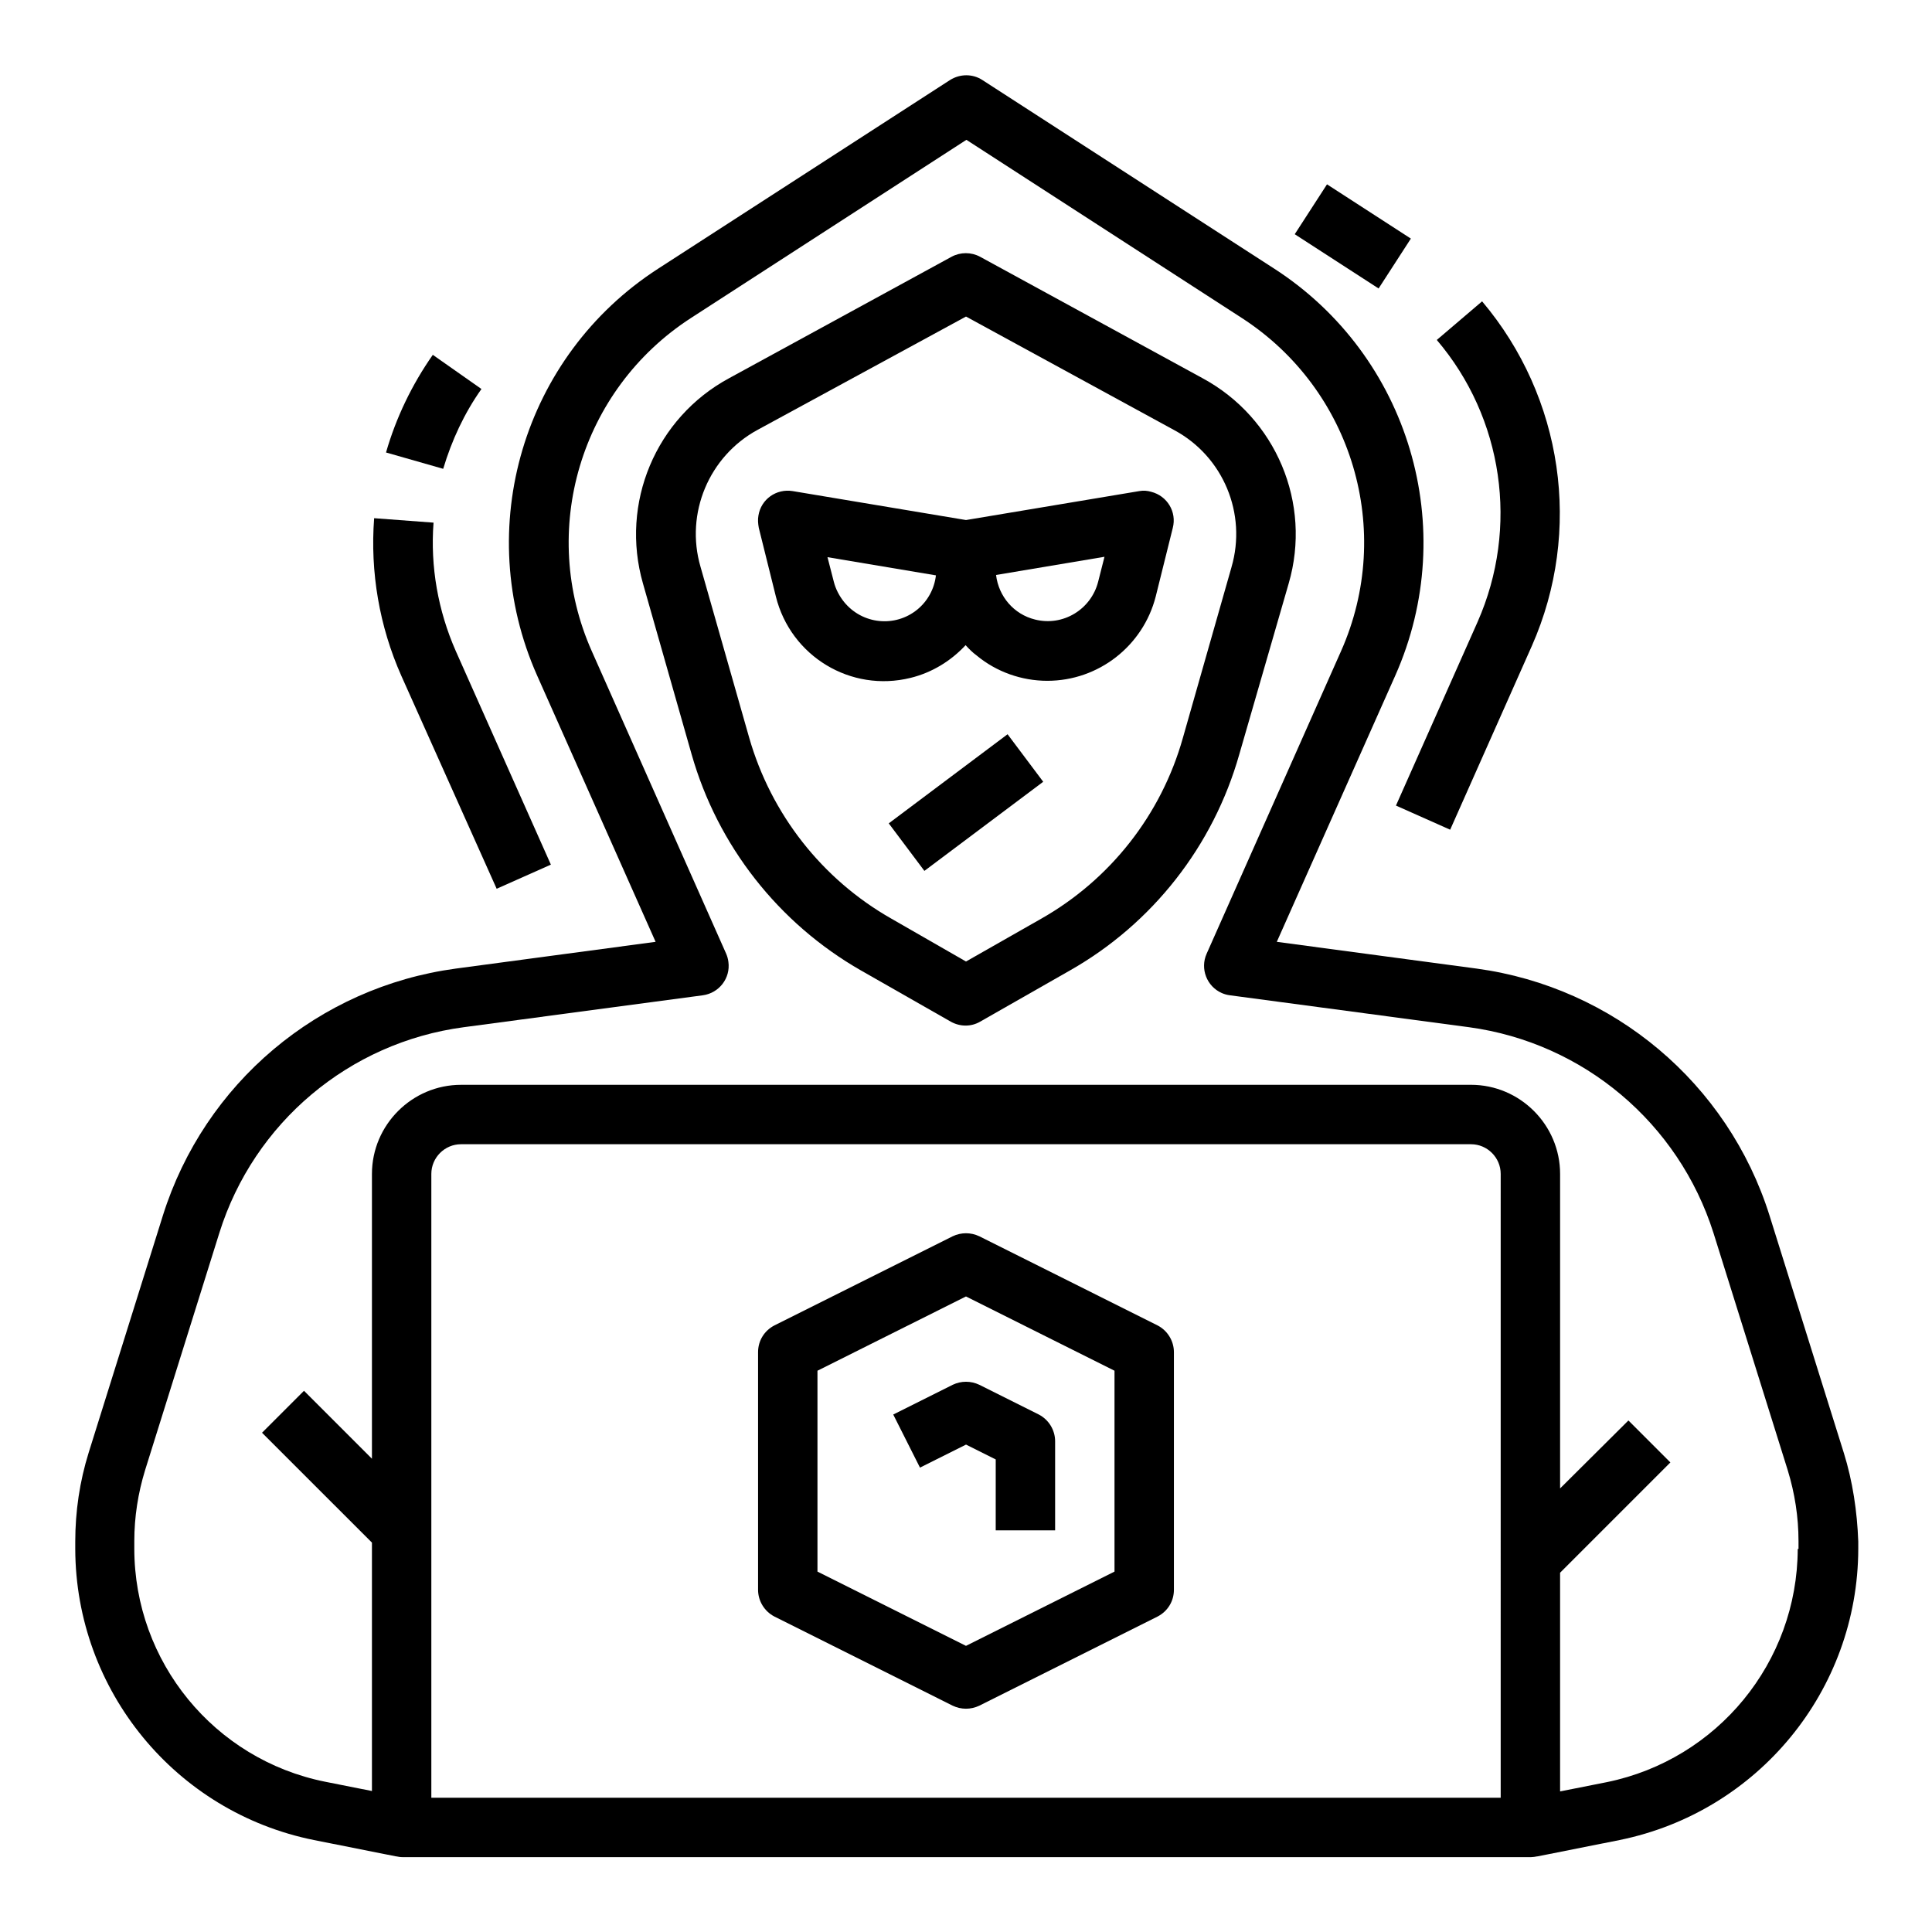
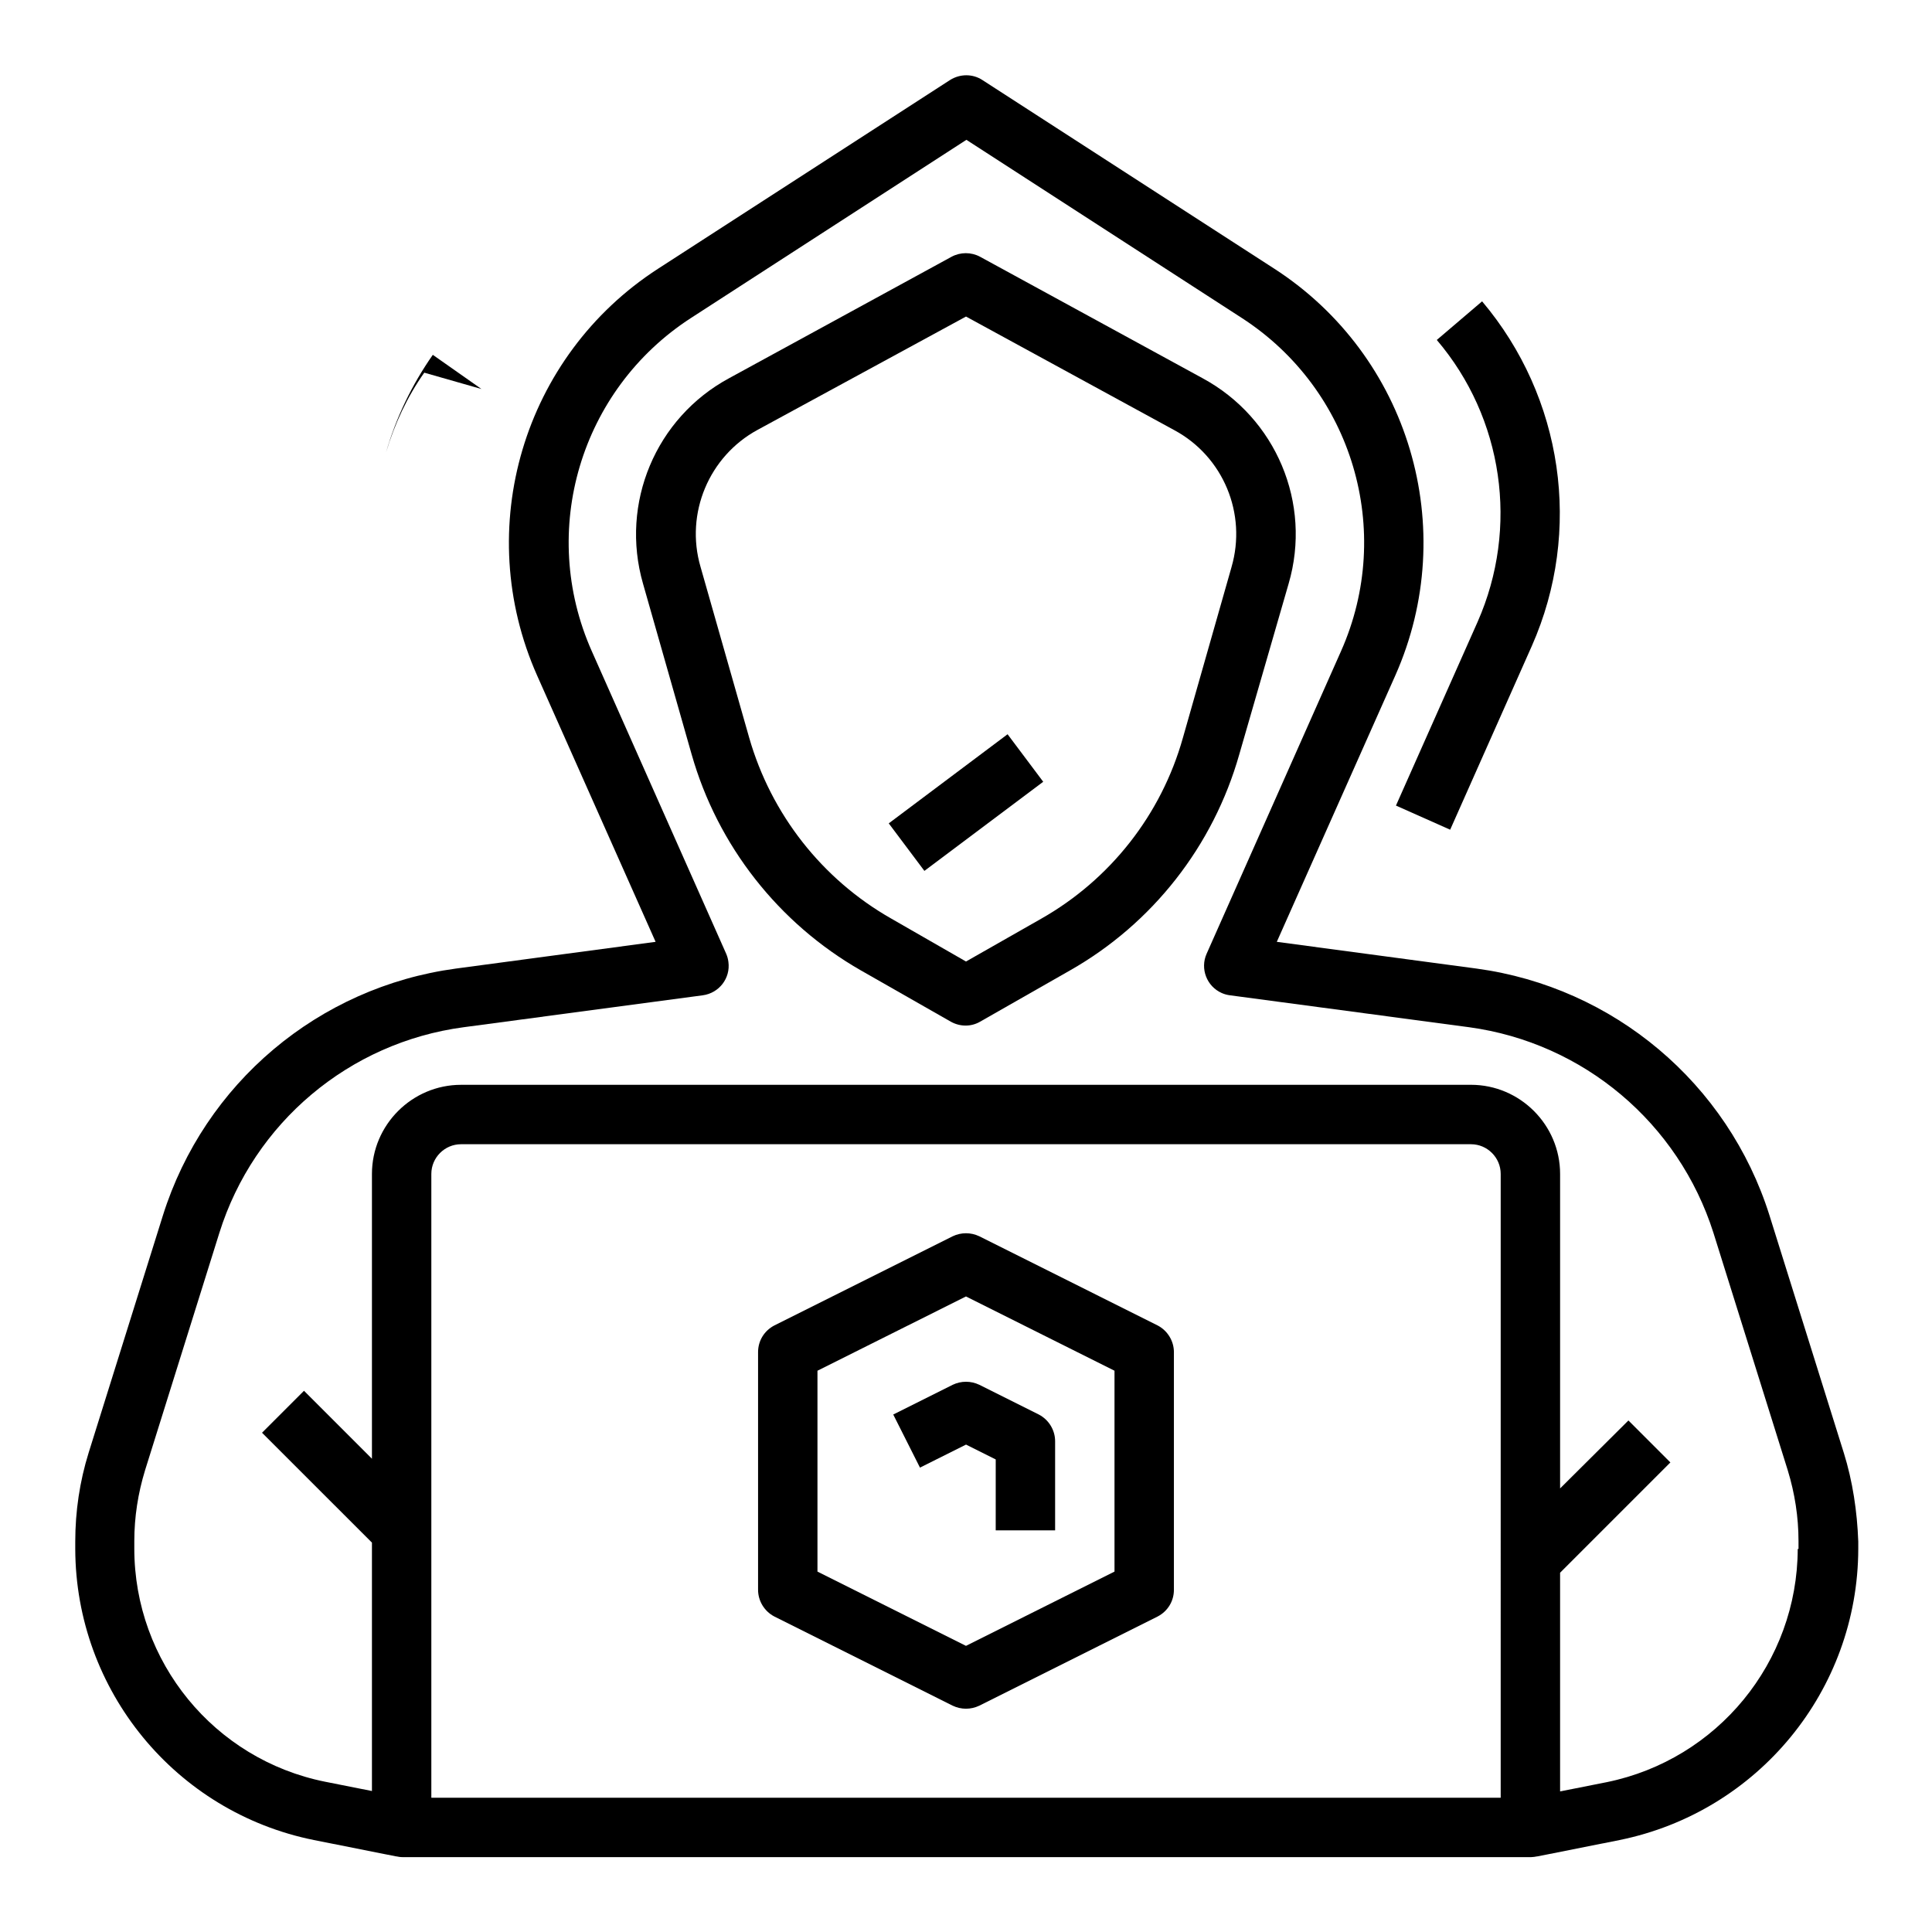
<svg xmlns="http://www.w3.org/2000/svg" fill="#000000" width="800px" height="800px" version="1.1" viewBox="144 144 512 512">
  <g>
    <path d="m485.51 298.64c6.199-21.254-3.344-43.887-22.828-54.414l-58.941-32.176c-2.363-1.277-5.215-1.277-7.578 0l-58.941 32.176c-19.484 10.527-28.93 33.16-22.828 54.414l12.891 45.266c6.887 24.207 23.027 44.773 44.871 57.27l23.812 13.578c2.461 1.379 5.41 1.379 7.773 0l23.812-13.578c21.844-12.398 37.984-32.965 44.871-57.27zm-15.152-4.328-12.891 45.266c-5.707 20.27-19.188 37.492-37.59 47.922l-19.875 11.312-19.875-11.414c-18.301-10.43-31.785-27.652-37.59-47.922l-12.891-45.266c-4.133-14.168 2.262-29.324 15.152-36.309l55.203-30.012 55.203 30.109c12.988 6.988 19.285 22.145 15.152 36.312z" />
-     <path d="m445.95 274.14-45.953 7.676-45.953-7.676c-4.328-0.688-8.363 2.164-9.055 6.496-0.195 1.082-0.098 2.164 0.098 3.246l4.527 18.203c3.938 15.844 19.875 25.484 35.719 21.551 5.609-1.379 10.629-4.43 14.562-8.66 0.887 0.984 1.871 1.969 2.953 2.754 5.215 4.328 11.906 6.691 18.695 6.691 13.578 0 25.387-9.25 28.734-22.336l4.527-18.203c1.082-4.231-1.477-8.461-5.707-9.543-0.984-0.297-2.066-0.395-3.148-0.199zm-58.844 31.391c-5.902 4.82-14.562 3.938-19.387-1.969-1.277-1.574-2.262-3.445-2.754-5.41l-1.672-6.496 28.734 4.82c-0.398 3.543-2.168 6.789-4.922 9.055zm47.918-7.383c-1.871 7.379-9.348 11.906-16.727 10.035-5.609-1.379-9.645-6.102-10.332-11.809l28.734-4.82z" />
    <path d="m379.53 362.2 31.488-23.617 9.445 12.594-31.488 23.617z" />
    <path d="m632.62 529-19.68-62.879c-11.02-35.031-41.328-60.516-77.637-65.438l-52.938-7.086 31.391-70.555c17.32-38.965 3.738-84.723-32.078-107.85l-77.344-49.988c-2.559-1.672-5.902-1.672-8.562 0l-77.344 49.988c-35.816 23.125-49.398 68.879-32.078 107.85l31.391 70.555-52.938 7.086c-36.406 4.922-66.617 30.406-77.637 65.438l-19.68 62.879c-2.363 7.578-3.543 15.547-3.543 23.52v1.969c0.098 37.492 26.566 69.766 63.27 77.145l21.746 4.328h0.098c0.492 0.098 0.984 0.195 1.574 0.195h299.14c0.492 0 1.082-0.098 1.574-0.195h0.098l21.746-4.328c36.703-7.477 63.172-39.656 63.27-77.145v-1.969c-0.293-7.973-1.477-15.941-3.836-23.52zm-90.922 91.414h-283.39v-165.31c0-4.328 3.543-7.871 7.871-7.871h267.65c4.328 0 7.871 3.543 7.871 7.871zm78.719-65.926c-0.098 30.012-21.254 55.793-50.578 61.797l-12.398 2.461v-57.957l29.227-29.227-11.121-11.121-18.105 18.008v-83.348c0-12.988-10.629-23.617-23.617-23.617l-267.64 0.004c-12.988 0-23.617 10.629-23.617 23.617v75.473l-18.008-18.008-11.121 11.121 29.129 29.121v65.828l-12.398-2.461c-29.422-5.902-50.578-31.785-50.578-61.797v-1.969c0-6.394 0.984-12.695 2.856-18.793l19.68-62.879c9.152-29.227 34.441-50.48 64.746-54.516l63.371-8.461c4.328-0.59 7.379-4.527 6.789-8.855-0.098-0.789-0.297-1.477-0.59-2.164l-35.621-80.195c-14.168-31.883-3.051-69.273 26.273-88.266l73.012-47.23 73.012 47.23c29.324 18.992 40.441 56.383 26.273 88.266l-35.621 80.195c-1.77 3.938 0 8.66 4.035 10.43 0.688 0.297 1.379 0.492 2.164 0.59l63.371 8.461c30.309 4.133 55.496 25.387 64.746 54.516l19.68 62.879c1.871 6.102 2.856 12.398 2.856 18.793v2.074z" />
-     <path d="m487.12 206.07 8.551-13.219 22.223 14.379-8.551 13.219z" />
    <path d="m535.59 308.78-21.648 48.707 14.367 6.394 21.648-48.707c13.48-30.504 8.266-65.93-13.188-91.316l-12.004 10.234c17.613 20.664 21.844 49.695 10.824 74.688z" />
-     <path d="m275.62 379.53 14.367-6.394-25.191-56.582c-4.723-10.727-6.789-22.434-5.902-34.047l-15.742-1.18c-1.082 14.27 1.379 28.633 7.184 41.723z" />
-     <path d="m271.59 247.09-12.891-9.055c-5.512 7.871-9.742 16.629-12.398 25.879l15.152 4.328c2.266-7.574 5.609-14.758 10.137-21.152z" />
+     <path d="m271.59 247.09-12.891-9.055c-5.512 7.871-9.742 16.629-12.398 25.879c2.266-7.574 5.609-14.758 10.137-21.152z" />
    <path d="m450.77 495.25-47.23-23.617c-2.262-1.082-4.82-1.082-7.086 0l-47.23 23.617c-2.656 1.379-4.328 4.035-4.328 7.086v62.977c0 2.953 1.672 5.707 4.328 7.086l47.23 23.617c2.262 1.082 4.82 1.082 7.086 0l47.23-23.617c2.656-1.379 4.328-4.035 4.328-7.086v-62.977c0-2.953-1.672-5.707-4.328-7.086zm-11.414 65.238-39.359 19.68-39.359-19.68v-53.234l39.359-19.68 39.359 19.68z" />
    <path d="m396.46 510.99-15.742 7.871 7.086 14.07 12.203-6.102 7.871 3.938-0.004 18.797h15.742v-23.617c0-2.953-1.672-5.707-4.328-7.086l-15.742-7.871c-2.266-1.082-4.824-1.082-7.086 0z" />
  </g>
</svg>